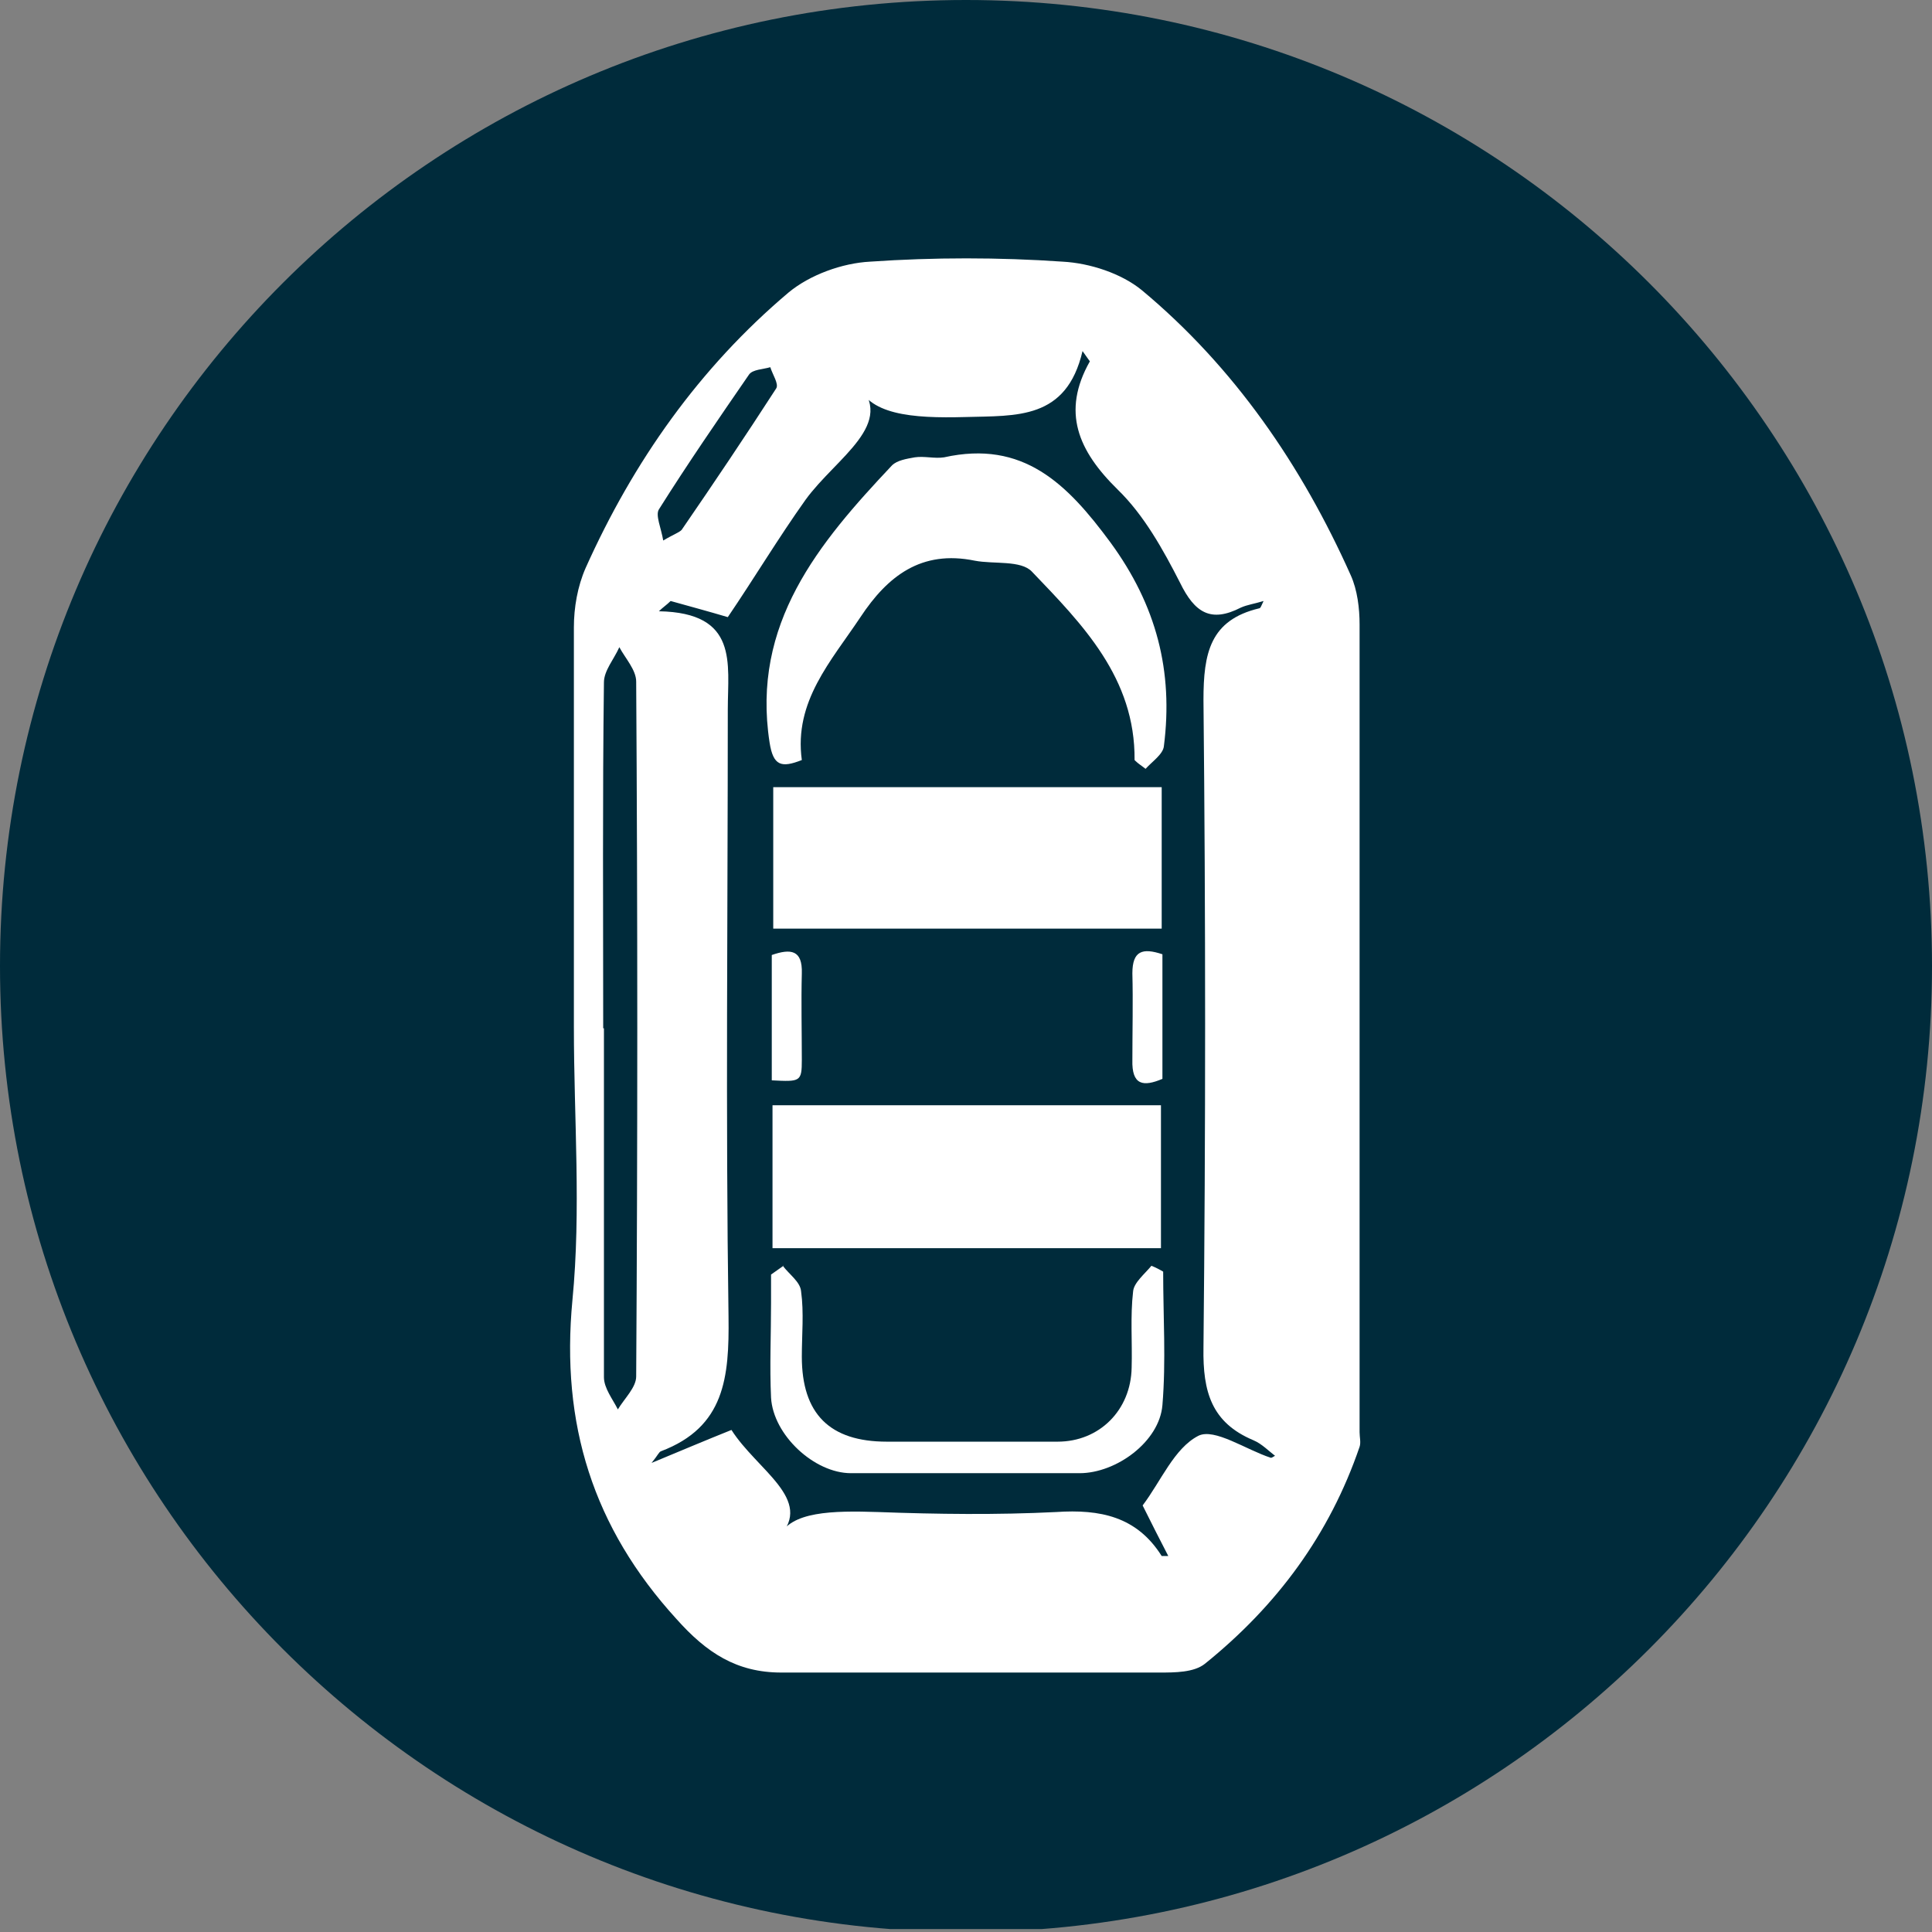
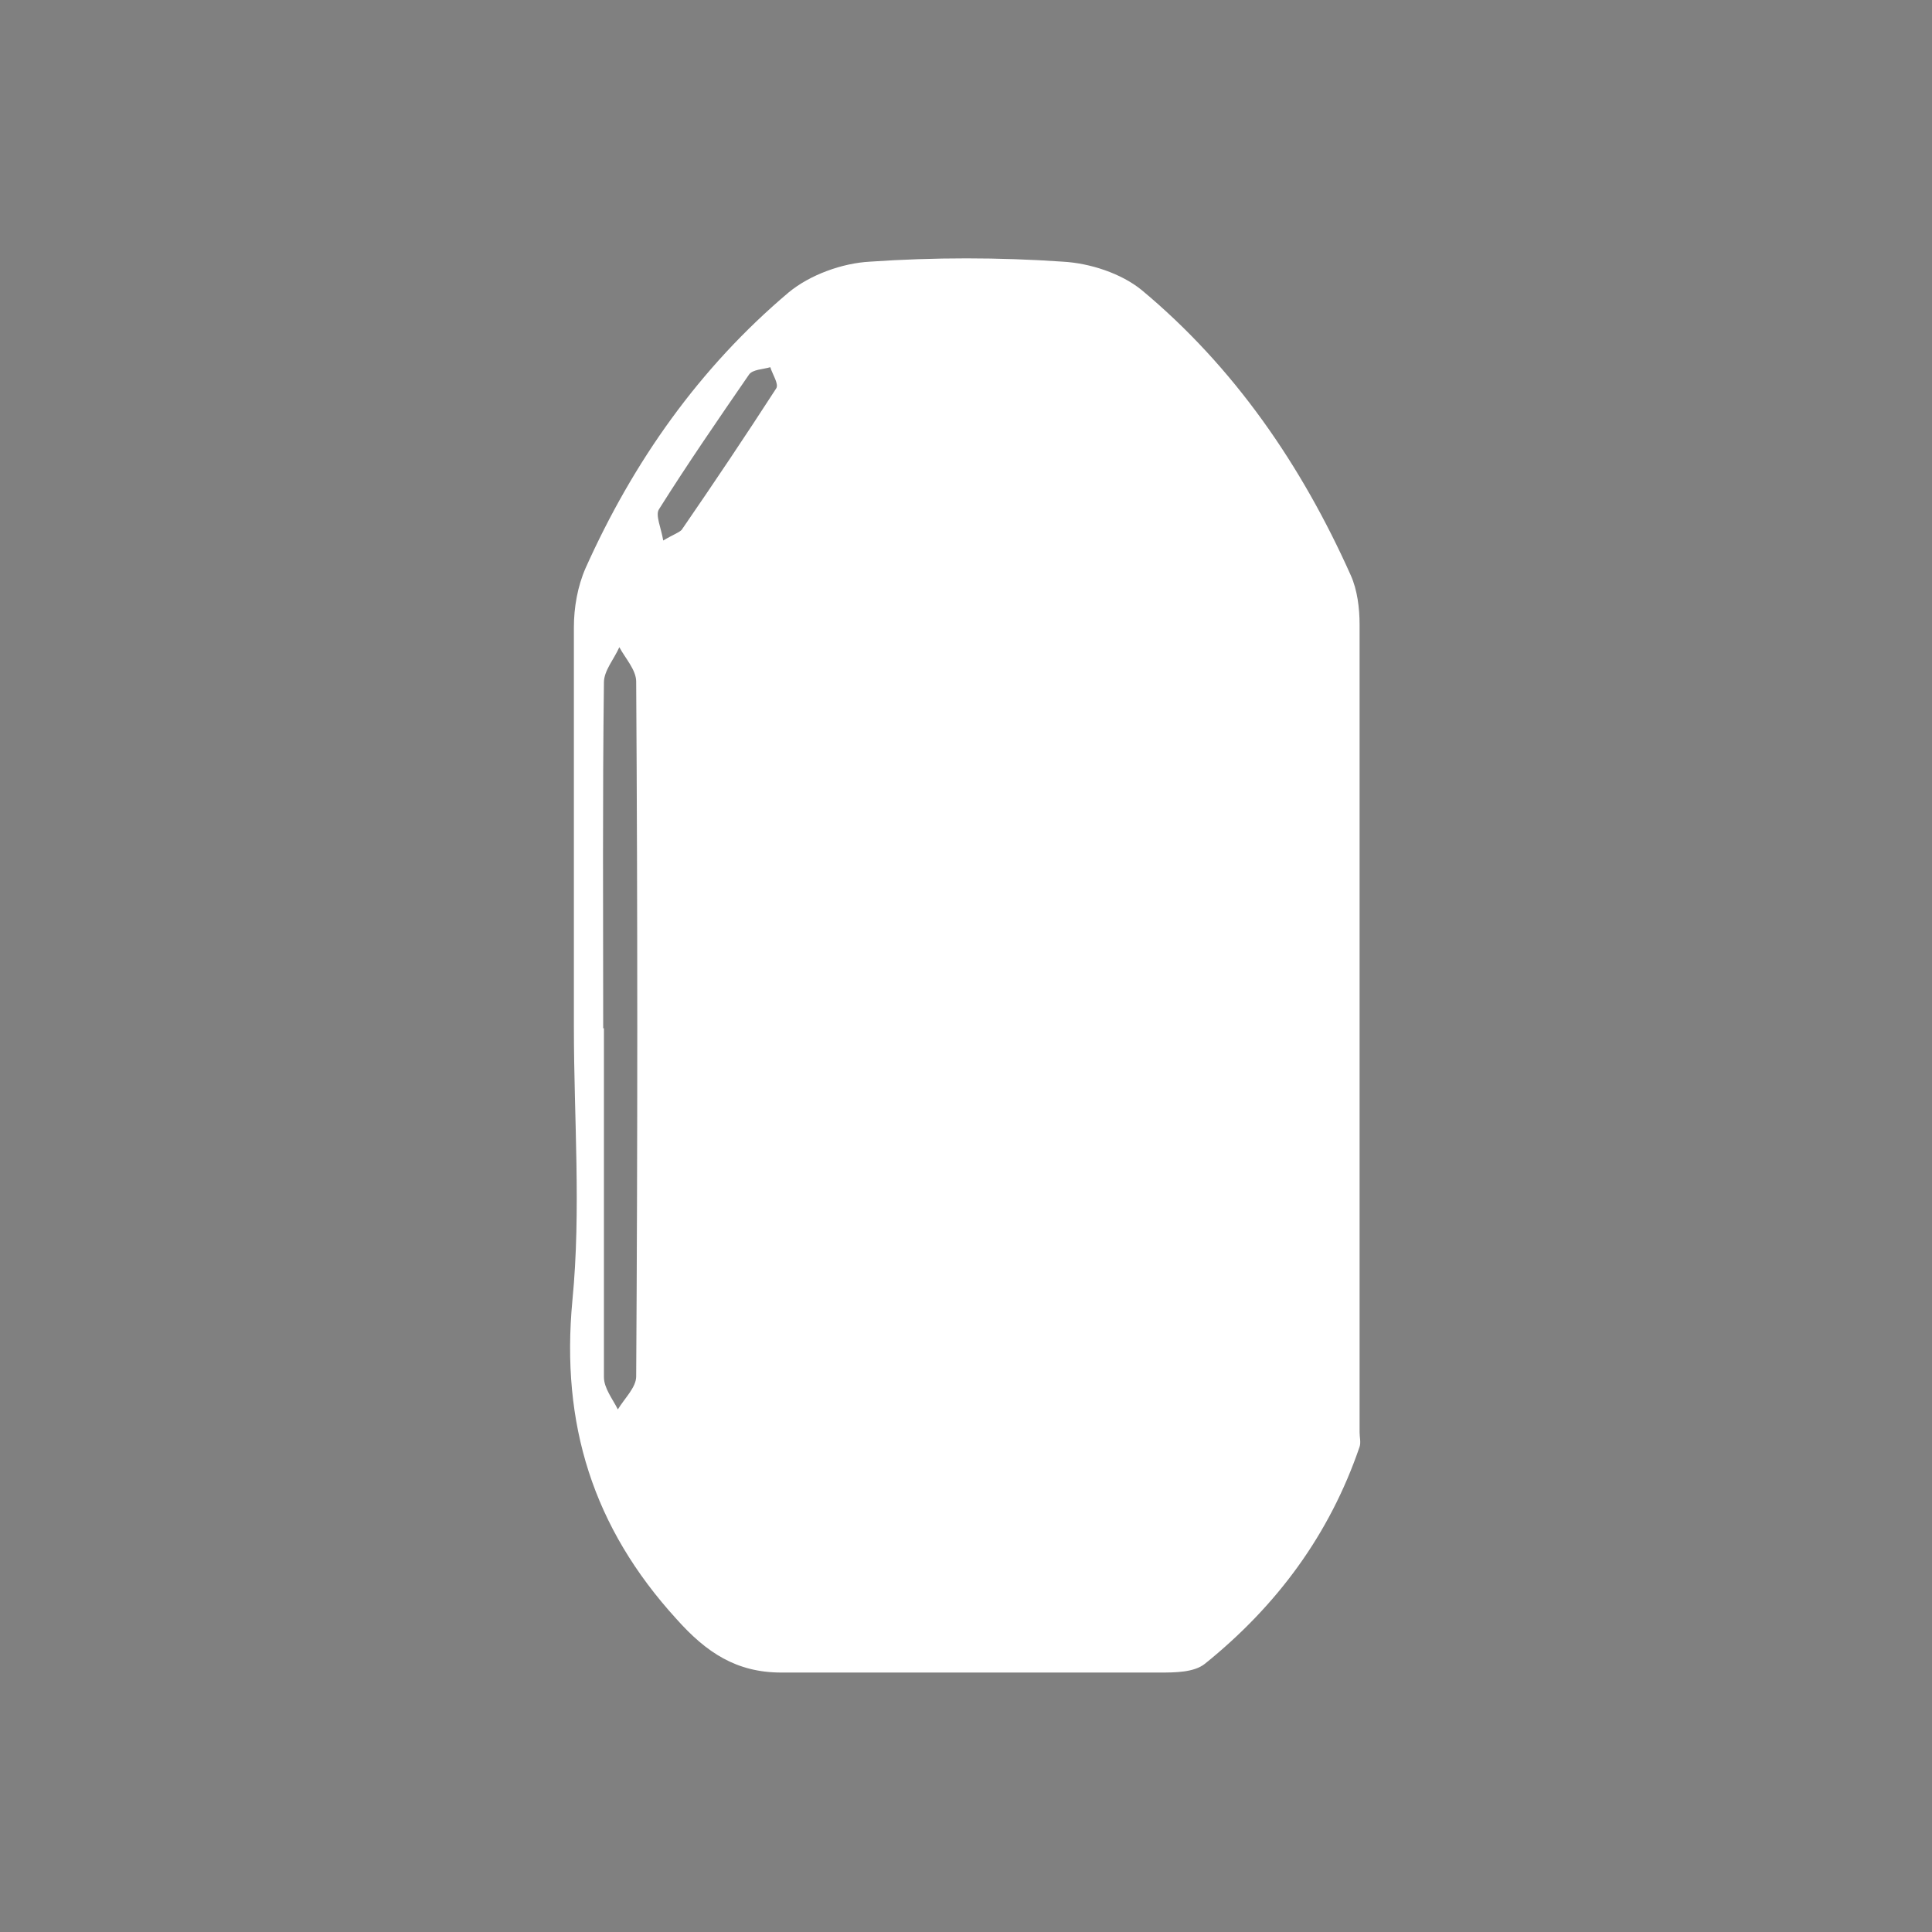
<svg xmlns="http://www.w3.org/2000/svg" id="Layer_2" viewBox="0 0 26.36 26.36">
  <rect x="0" y="0" width="26.36" height="26.36" fill="#808080" stroke="none" />
  <defs>
    <style>
      .cls-1 {
        fill: #002b3b;
      }

      .cls-2 {
        fill: #fff;
      }

      .cls-3 {
        fill: none;
      }

      .cls-4 {
        clip-path: url(#clippath-1);
      }

      .cls-5 {
        clip-path: url(#clippath-2);
      }

      .cls-6 {
        clip-path: url(#clippath);
      }
    </style>
    <clipPath id="clippath">
-       <rect class="cls-3" x="0" y="0" width="26.36" height="26.32" />
-     </clipPath>
+       </clipPath>
    <clipPath id="clippath-1">
      <rect class="cls-3" x="0" y="0" width="26.36" height="26.32" />
    </clipPath>
    <clipPath id="clippath-2">
      <rect class="cls-3" x="0" y="0" width="26.36" height="26.32" />
    </clipPath>
  </defs>
  <g id="Layer_1-2" data-name="Layer_1">
    <g>
      <g class="cls-6">
        <path class="cls-1" d="M26.36,13.18c0,7.28-5.9,13.18-13.18,13.18S0,20.46,0,13.18,5.9,0,13.18,0s13.18,5.9,13.18,13.18" />
      </g>
      <g class="cls-4">
-         <path class="cls-2" d="M9.04,7.38c.15-.09.22-.11.26-.15.44-.64.87-1.28,1.29-1.93.04-.06-.05-.19-.08-.29-.1.03-.24.03-.29.1-.42.61-.84,1.22-1.23,1.84-.05.08.03.25.06.43M8.24,14.03c0,1.59,0,3.18,0,4.76,0,.15.12.3.19.44.09-.15.25-.3.25-.45.02-3.16.02-6.32,0-9.48,0-.16-.15-.32-.23-.47-.07.16-.21.32-.21.48-.02,1.57-.01,3.14-.01,4.72M17.42,19.88c-.11-.08-.2-.18-.32-.23-.57-.24-.69-.66-.68-1.26.03-2.95.03-5.89,0-8.84,0-.64.09-1.09.76-1.25.02,0,.03-.04.06-.1-.13.04-.22.05-.31.09-.41.21-.63.07-.83-.34-.23-.45-.49-.92-.85-1.27-.54-.53-.77-1.06-.38-1.75,0,0-.03-.04-.1-.14-.22.94-.9.88-1.6.9-.73.02-1.34-.03-1.48-.48.56.57-.28,1.03-.7,1.61-.37.52-.7,1.07-1.06,1.6-.27-.08-.53-.15-.78-.22-.05.05-.11.09-.16.14,1.09.02.94.71.94,1.34,0,2.76-.03,5.53.01,8.29.01.82-.05,1.5-.92,1.83-.03.01-.04.05-.13.16.41-.17.74-.31,1.09-.45.35.55,1.13.95.65,1.46.15-.35.73-.36,1.35-.34.81.03,1.62.04,2.43,0,.6-.04,1.1.06,1.44.6,0,0,.04,0,.09,0-.12-.23-.23-.45-.35-.69.25-.33.43-.78.76-.95.22-.11.65.19.99.3.01,0,.03-.01.06-.03M7.83,14.02c0-1.82,0-3.64,0-5.46,0-.27.05-.56.16-.81.65-1.45,1.55-2.73,2.77-3.76.29-.24.73-.4,1.11-.42.87-.06,1.76-.06,2.63,0,.37.02.8.16,1.08.39,1.26,1.05,2.18,2.39,2.85,3.89.09.2.12.45.12.67,0,3.67,0,7.35,0,11.02,0,.07.02.14,0,.2-.41,1.2-1.13,2.17-2.11,2.96-.15.12-.41.12-.62.12-1.72,0-3.44,0-5.16,0-.61,0-1.02-.27-1.43-.73-1.14-1.25-1.58-2.66-1.42-4.35.12-1.23.02-2.48.02-3.72" />
+         <path class="cls-2" d="M9.04,7.38c.15-.09.22-.11.26-.15.44-.64.87-1.28,1.29-1.93.04-.06-.05-.19-.08-.29-.1.03-.24.03-.29.1-.42.61-.84,1.22-1.23,1.84-.05.08.03.25.06.43M8.24,14.03c0,1.59,0,3.18,0,4.76,0,.15.12.3.19.44.09-.15.25-.3.25-.45.02-3.16.02-6.32,0-9.48,0-.16-.15-.32-.23-.47-.07.16-.21.32-.21.48-.02,1.57-.01,3.14-.01,4.72M17.42,19.88M7.83,14.02c0-1.82,0-3.64,0-5.46,0-.27.05-.56.16-.81.65-1.45,1.55-2.73,2.77-3.76.29-.24.73-.4,1.11-.42.87-.06,1.76-.06,2.63,0,.37.02.8.16,1.08.39,1.26,1.05,2.18,2.39,2.85,3.89.09.2.12.45.12.67,0,3.67,0,7.35,0,11.02,0,.07.02.14,0,.2-.41,1.2-1.13,2.17-2.11,2.96-.15.12-.41.12-.62.12-1.72,0-3.44,0-5.16,0-.61,0-1.02-.27-1.43-.73-1.14-1.25-1.58-2.66-1.42-4.35.12-1.23.02-2.48.02-3.72" />
      </g>
-       <rect class="cls-2" x="10.55" y="10.74" width="5.3" height="1.93" />
      <rect class="cls-2" x="10.54" y="15.08" width="5.3" height="1.95" />
      <g class="cls-5">
-         <path class="cls-2" d="M15.48,10.37c.01-1.12-.71-1.85-1.4-2.57-.15-.16-.52-.1-.78-.15-.73-.15-1.19.21-1.56.77-.4.6-.91,1.15-.8,1.95-.28.11-.39.08-.44-.24-.25-1.62.67-2.72,1.67-3.78.07-.07.2-.09.31-.11.13-.02.27.02.4,0,1.08-.24,1.68.36,2.27,1.16.63.86.86,1.76.73,2.78-.01.11-.16.21-.25.31-.05-.04-.1-.07-.14-.11" />
        <path class="cls-2" d="M10.68,17.27c.09.12.24.22.25.35.04.29.01.59.01.89,0,.78.38,1.16,1.16,1.16.78,0,1.55,0,2.33,0,.57,0,1-.43,1.01-1.01.01-.35-.02-.7.02-1.04.01-.12.16-.24.25-.35.05.02.11.05.16.08,0,.61.04,1.22-.01,1.82-.04.5-.63.93-1.13.93-1.04,0-2.08,0-3.12,0-.5,0-1.06-.52-1.09-1.03-.02-.43,0-.86,0-1.29v-.39c.06-.04.11-.08.17-.12" />
        <path class="cls-2" d="M10.53,14.74v-1.71c.26-.09.42-.07.41.25-.01.39,0,.79,0,1.18,0,.3-.02.3-.41.28" />
        <path class="cls-2" d="M15.86,13.02v1.7c-.26.11-.42.09-.41-.26,0-.39.01-.79,0-1.18,0-.31.14-.35.41-.26" />
      </g>
    </g>
  </g>
</svg>